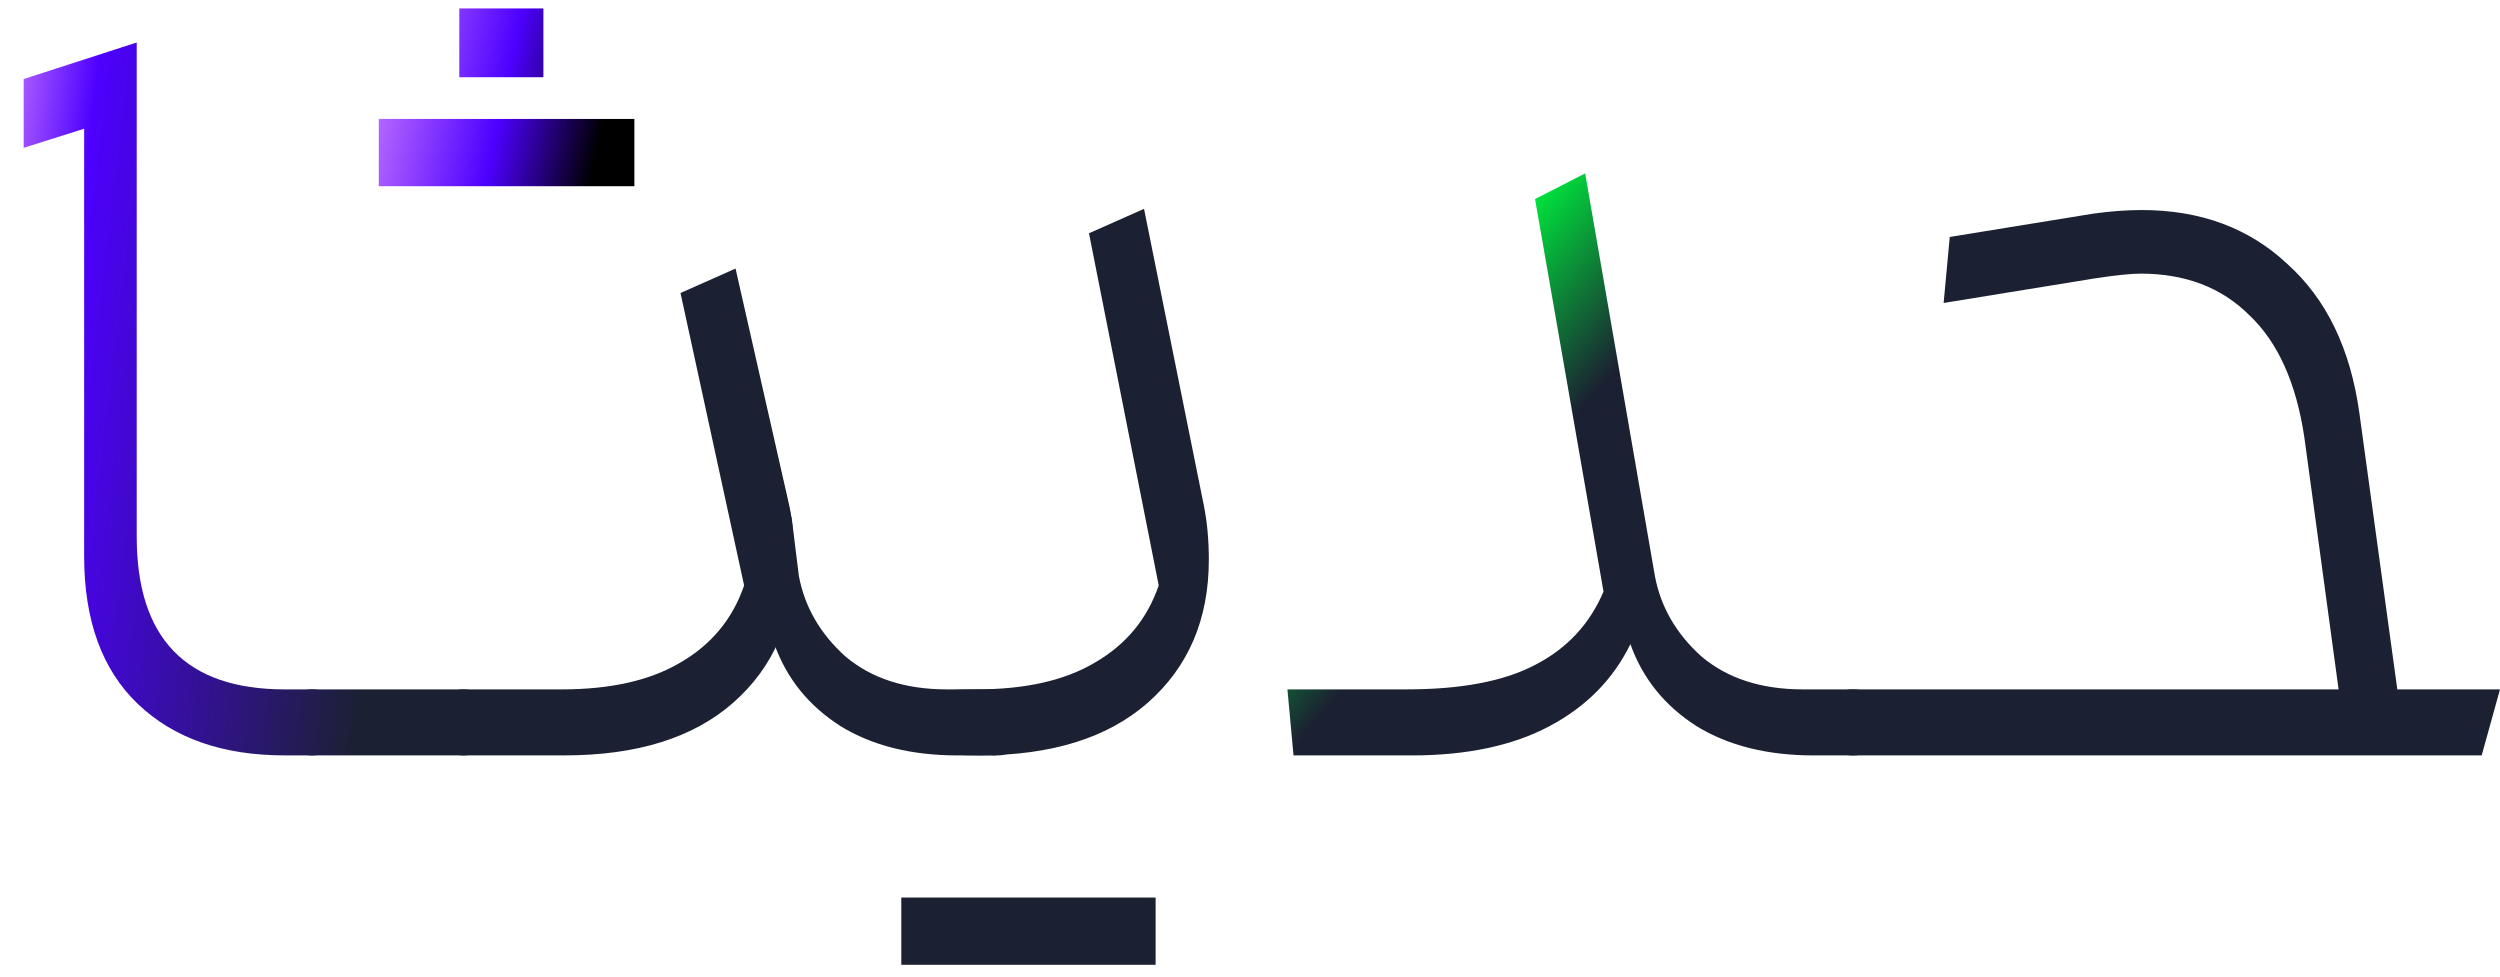
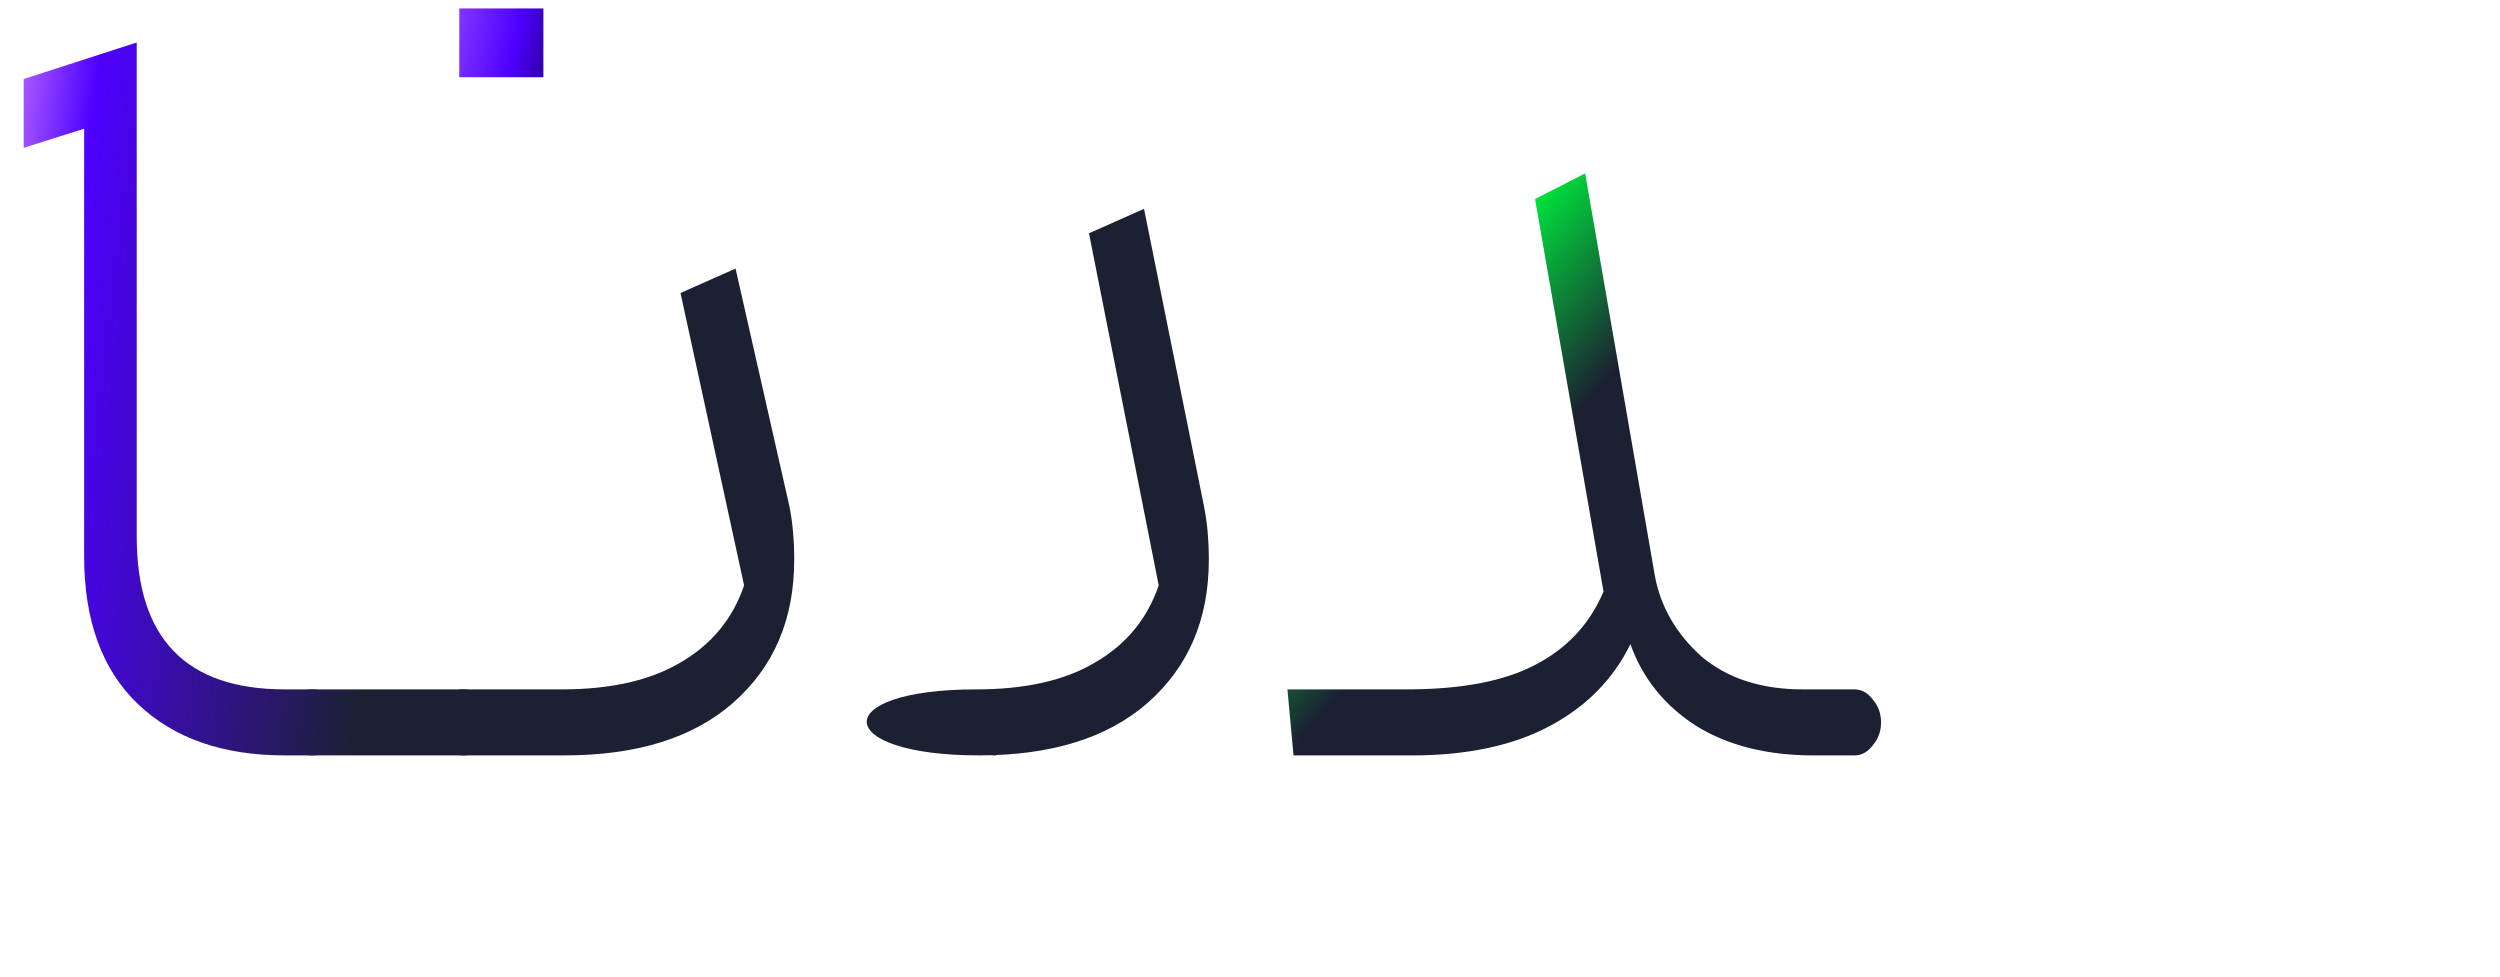
<svg xmlns="http://www.w3.org/2000/svg" width="64" height="25" viewBox="0 0 64 25" fill="none">
  <path d="M36.01 17.648C37.408 17.648 38.503 17.44 39.297 17.022C40.11 16.605 40.695 15.979 41.05 15.144L39.297 5.096L40.58 4.438L42.364 14.737C42.51 15.53 42.907 16.219 43.554 16.803C44.221 17.367 45.088 17.648 46.152 17.648H47.467C47.654 17.648 47.811 17.732 47.936 17.899C48.082 18.066 48.155 18.264 48.155 18.494C48.155 18.723 48.082 18.921 47.936 19.088C47.811 19.255 47.654 19.339 47.467 19.339H46.434C45.244 19.339 44.242 19.088 43.428 18.587C42.615 18.066 42.051 17.367 41.738 16.49C41.3 17.387 40.611 18.087 39.672 18.587C38.733 19.088 37.554 19.339 36.135 19.339H33.114L32.958 17.648H36.01Z" fill="url(#paint0_linear_344_2248)" />
-   <path d="M47.409 19.339C47.222 19.339 47.065 19.255 46.94 19.088C46.794 18.921 46.721 18.723 46.721 18.494C46.721 18.243 46.794 18.045 46.94 17.899C47.065 17.732 47.222 17.648 47.409 17.648H59.868L58.992 11.2C58.783 9.802 58.313 8.758 57.583 8.069C56.873 7.36 55.945 7.005 54.797 7.005C54.547 7.005 54.15 7.047 53.608 7.13L49.757 7.756L49.914 6.066L53.576 5.471C54.014 5.409 54.432 5.377 54.828 5.377C56.331 5.377 57.573 5.837 58.553 6.755C59.555 7.652 60.171 8.925 60.4 10.574L61.371 17.648H64L63.531 19.339H47.409Z" fill="url(#paint1_linear_344_2248)" />
  <path d="M24.998 17.648C26.251 17.648 27.263 17.419 28.035 16.959C28.828 16.5 29.37 15.843 29.663 14.987L27.878 5.972L29.287 5.346L30.821 12.953C30.904 13.37 30.946 13.829 30.946 14.33C30.946 15.853 30.424 17.074 29.381 17.992C28.358 18.89 26.918 19.338 25.061 19.338C21.3 19.338 21.185 17.648 24.998 17.648Z" fill="#1B2132" />
-   <path d="M17.382 17.022C18.196 16.605 18.78 15.979 19.135 15.144L17.529 7.6L18.813 6.942L20.269 13.274L20.45 14.737C20.596 15.53 20.993 16.219 21.64 16.803C22.307 17.367 23.174 17.648 24.238 17.648H25.552C25.74 17.648 25.897 17.732 26.022 17.899C26.168 18.066 26.241 18.264 26.241 18.494C26.241 18.723 26.168 18.921 26.022 19.088C25.897 19.255 25.74 19.339 25.552 19.339H24.52C23.33 19.339 22.328 19.088 21.514 18.587C20.701 18.066 20.137 17.367 19.824 16.49C19.386 17.387 18.697 18.087 17.758 18.587L17.382 17.022Z" fill="#1B2132" />
  <path d="M25.495 19.339C25.308 19.339 25.151 19.255 25.026 19.088C24.88 18.921 24.807 18.723 24.807 18.494C24.807 18.243 24.88 18.045 25.026 17.899C25.151 17.732 25.308 17.648 25.495 17.648V19.339Z" fill="#1B2132" />
  <path d="M7.288 19.338C5.702 19.338 4.45 18.9 3.531 18.023C2.613 17.147 2.154 15.884 2.154 14.236V3.295L0.606 3.784V2.023L3.5 1.088V13.735C3.5 16.343 4.763 17.648 7.288 17.648H8.008C8.196 17.648 8.352 17.731 8.477 17.898C8.623 18.065 8.696 18.263 8.696 18.493C8.696 18.723 8.623 18.921 8.477 19.088C8.352 19.255 8.196 19.338 8.008 19.338H7.288Z" fill="url(#paint2_linear_344_2248)" />
  <path d="M7.968 19.338C7.78 19.338 7.623 19.255 7.498 19.088C7.352 18.921 7.279 18.723 7.279 18.493C7.279 18.263 7.352 18.065 7.498 17.898C7.623 17.731 7.78 17.648 7.968 17.648H11.881C12.068 17.648 12.225 17.731 12.35 17.898C12.496 18.065 12.569 18.263 12.569 18.493C12.569 18.723 12.496 18.921 12.35 19.088C12.225 19.255 12.068 19.338 11.881 19.338H7.968Z" fill="url(#paint3_linear_344_2248)" />
  <path d="M11.849 19.338C11.662 19.338 11.505 19.255 11.38 19.088C11.234 18.921 11.161 18.723 11.161 18.493C11.161 18.242 11.234 18.044 11.38 17.898C11.505 17.731 11.662 17.648 11.849 17.648H14.385C15.637 17.648 16.649 17.418 17.421 16.959C18.214 16.5 18.757 15.842 19.049 14.987L17.421 7.501L18.83 6.875L20.207 12.952C20.291 13.37 20.332 13.829 20.332 14.329C20.332 15.853 19.811 17.074 18.767 17.992C17.745 18.889 16.305 19.338 14.447 19.338H11.849Z" fill="url(#paint4_linear_344_2248)" />
-   <path d="M9.697 3.045H16.24V4.767H9.697V3.045Z" fill="url(#paint5_linear_344_2248)" />
  <path d="M11.758 0.216H13.911V1.977H11.758V0.216Z" fill="url(#paint6_linear_344_2248)" />
-   <path d="M23.073 22.977H29.584V24.699H23.073V22.977Z" fill="#1B2132" />
  <defs>
    <linearGradient id="paint0_linear_344_2248" x1="32.889" y1="7.846" x2="38.587" y2="12.693" gradientUnits="userSpaceOnUse">
      <stop stop-color="#84FFC8" />
      <stop offset="0.419" stop-color="#00E03C" />
      <stop offset="1" stop-color="#1B2132" />
    </linearGradient>
    <linearGradient id="paint1_linear_344_2248" x1="32.889" y1="7.846" x2="38.587" y2="12.693" gradientUnits="userSpaceOnUse">
      <stop stop-color="#84FFC8" />
      <stop offset="0.419" stop-color="#00E03C" />
      <stop offset="1" stop-color="#1B2132" />
    </linearGradient>
    <linearGradient id="paint2_linear_344_2248" x1="0.144" y1="-2.027" x2="11.518" y2="-0.647" gradientUnits="userSpaceOnUse">
      <stop stop-color="#D284FF" />
      <stop offset="0.245" stop-color="#4D00FF" />
      <stop offset="1" stop-color="#1B2132" />
    </linearGradient>
    <linearGradient id="paint3_linear_344_2248" x1="0.144" y1="-2.027" x2="11.518" y2="-0.647" gradientUnits="userSpaceOnUse">
      <stop stop-color="#D284FF" />
      <stop offset="0.245" stop-color="#4D00FF" />
      <stop offset="1" stop-color="#1B2132" />
    </linearGradient>
    <linearGradient id="paint4_linear_344_2248" x1="0.144" y1="-2.027" x2="11.518" y2="-0.647" gradientUnits="userSpaceOnUse">
      <stop stop-color="#D284FF" />
      <stop offset="0.245" stop-color="#4D00FF" />
      <stop offset="1" stop-color="#1B2132" />
    </linearGradient>
    <linearGradient id="paint5_linear_344_2248" x1="9.544" y1="-0.561" x2="25.143" y2="2.764" gradientUnits="userSpaceOnUse">
      <stop stop-color="#D284FF" />
      <stop offset="0.245" stop-color="#4D00FF" />
      <stop offset="0.41" />
      <stop offset="1" />
    </linearGradient>
    <linearGradient id="paint6_linear_344_2248" x1="9.544" y1="-0.561" x2="25.143" y2="2.764" gradientUnits="userSpaceOnUse">
      <stop stop-color="#D284FF" />
      <stop offset="0.245" stop-color="#4D00FF" />
      <stop offset="0.41" />
      <stop offset="1" />
    </linearGradient>
  </defs>
</svg>